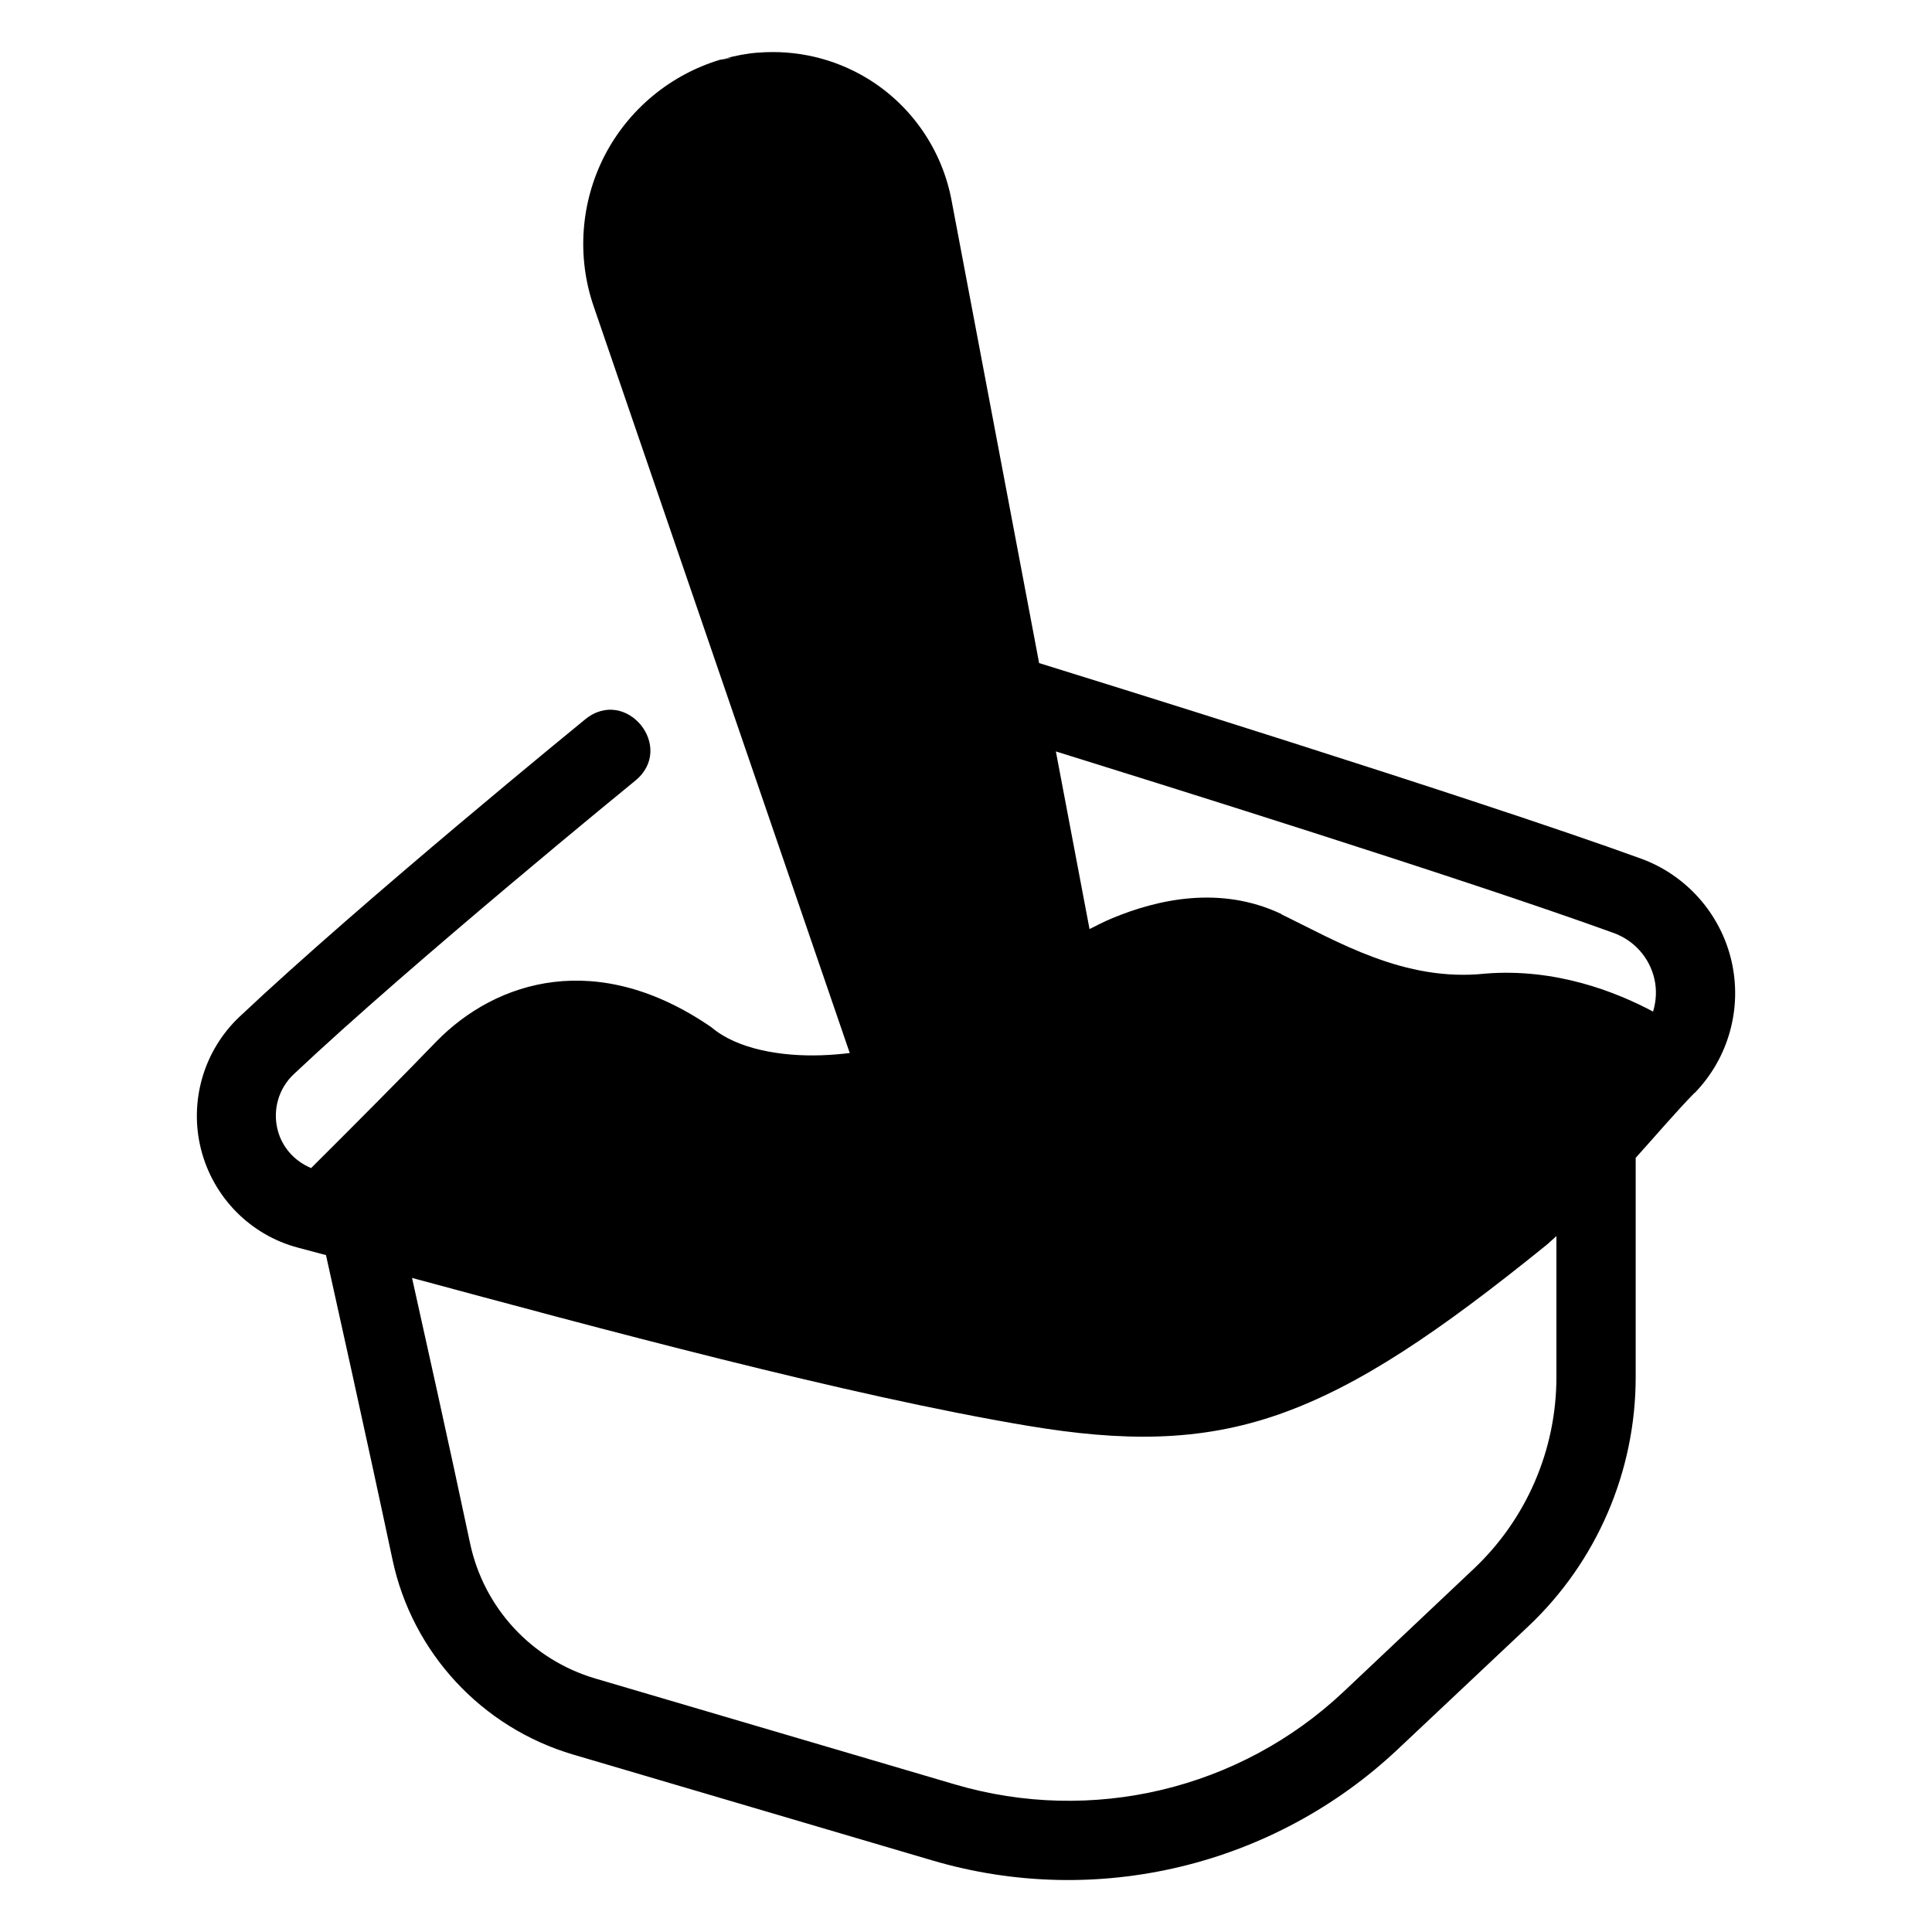
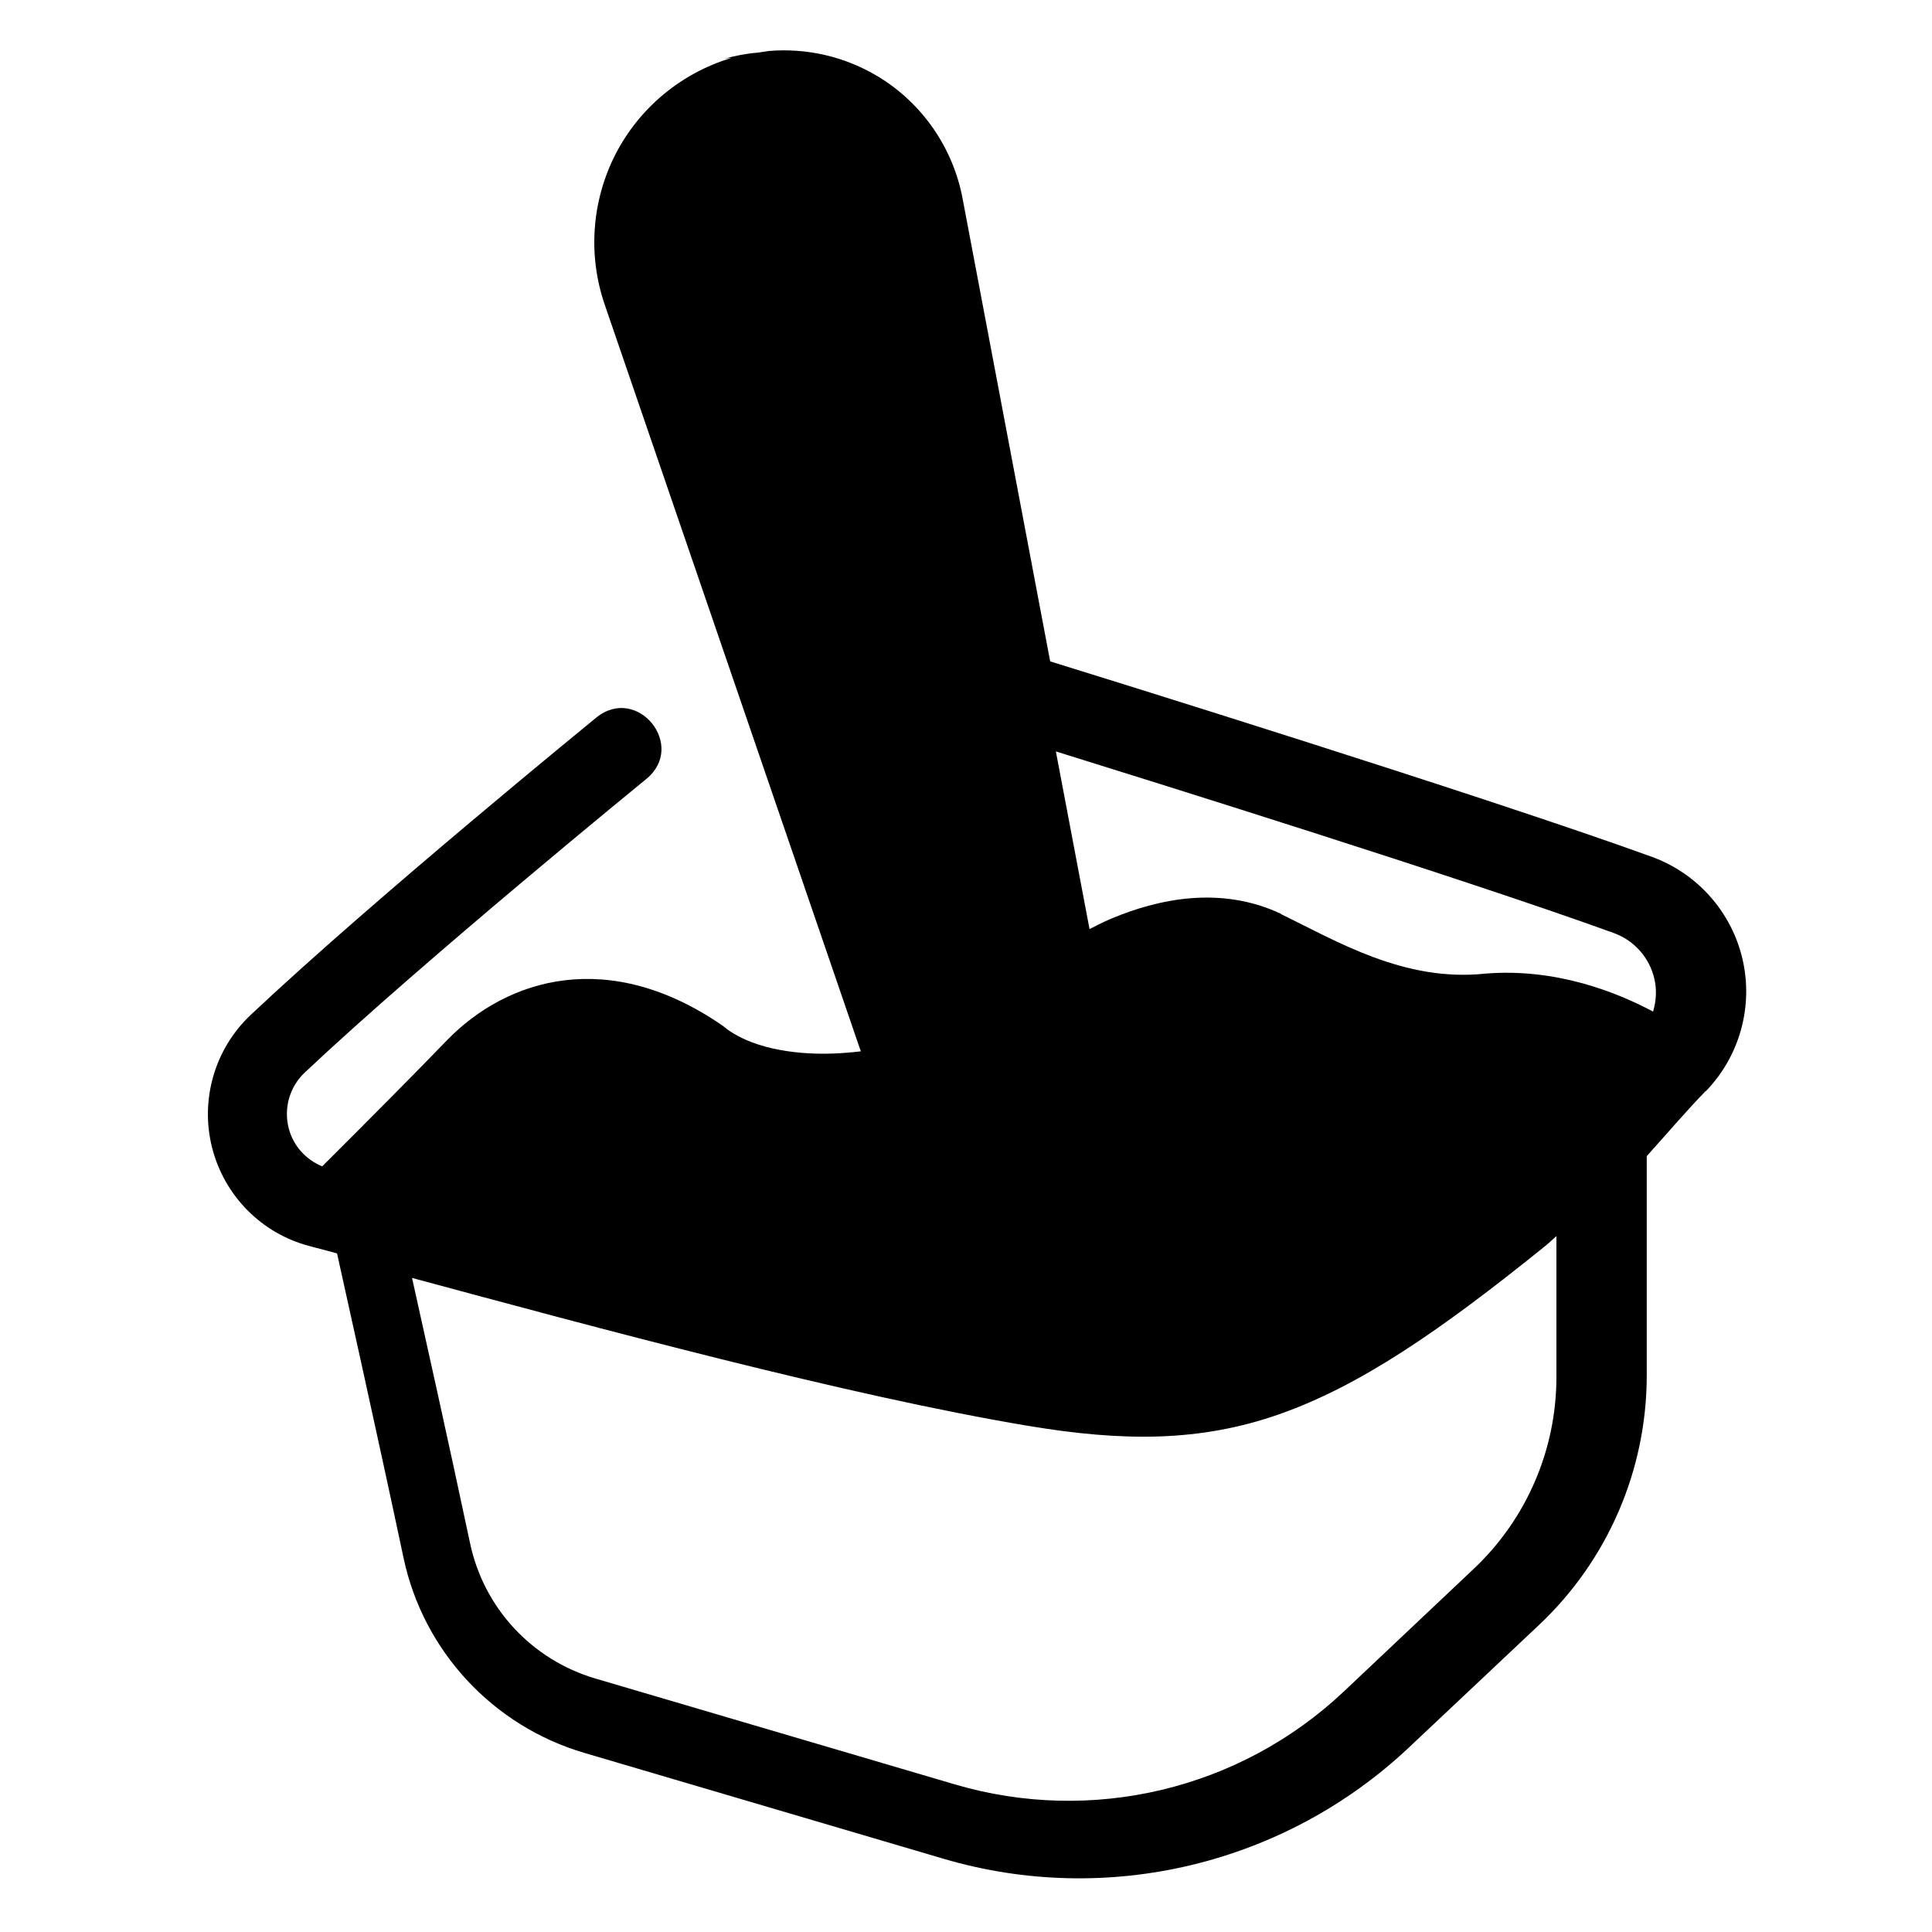
<svg xmlns="http://www.w3.org/2000/svg" fill="#000000" width="800px" height="800px" version="1.1" viewBox="144 144 512 512">
-   <path d="m344.9 157.94c-3.055 0.238-6.086 0.82-9.082 1.664 0.68-0.16 1.375-0.238 2.07-0.238l-2.93 0.453h-0.082c-13.254 3.988-24.355 13.195-30.688 25.504-6.312 12.324-7.367 26.742-2.871 39.832 21.785 63.551 53.52 156.04 67.875 197.91-2.316 0.277-4.856 0.504-7.586 0.594-10.516 0.355-22.199-1.59-28.988-7.359-30.156-20.828-57.039-12.59-72.98 3.711-8.004 8.324-21.859 22.258-33.191 33.539-4.359-1.82-7.691-5.465-8.875-10.129-1.355-5.336 0.262-10.965 4.266-14.738 31.246-29.453 90.488-77.777 90.488-77.777 10.848-8.832-2.394-25.109-13.242-16.277 0 0-59.078 48.152-91.594 78.801-9.523 8.977-13.434 22.484-10.211 35.18 3.227 12.688 13.047 22.691 25.707 26.035 1.762 0.465 5.484 1.457 7.402 1.969 1.363 6.121 10.988 49.398 17.629 80.707 5.231 24.688 23.68 44.531 47.887 51.66 26.156 7.707 63.32 18.664 95.223 28.066 43.41 12.789 90.422 1.52 123.35-29.52 11.926-11.242 24.195-22.777 34.48-32.473 18.195-17.148 28.516-41.09 28.516-66.094v-58.117c5.574-6.203 10.797-12.309 15.559-17.199h0.082c8.953-9.223 12.637-22.395 9.758-34.934-2.879-12.531-11.98-22.824-24.086-27.203-45.016-16.328-149.25-48.637-159.41-51.785-9.906-52.324-15.812-83.566-23.207-122.63-2.527-13.441-10.648-25.215-22.324-32.309-8.754-5.316-18.902-7.644-28.945-6.828zm78.926 185.2c23.871 7.426 108.05 33.684 147.82 48.113 5.426 1.965 9.488 6.527 10.781 12.156 0.672 2.914 0.492 5.894-0.348 8.672-9.664-5.16-25.746-11.574-44.445-10.066-21.484 2.312-39.383-8.617-54.078-15.723v-0.078c-16.219-7.672-32.883-3.816-44.711 1.086-2.219 0.922-4.168 1.926-6.109 2.91-2.426-12.816-5.418-28.574-8.918-47.066zm132.64 128.43v37.371c0 19.234-7.914 37.621-21.914 50.82-10.285 9.695-22.555 21.312-34.48 32.555-27.531 25.949-66.762 35.254-103.05 24.559-31.906-9.398-69.07-20.34-95.223-28.043-16.859-4.965-29.59-18.688-33.23-35.875-5.785-27.281-12.285-56.371-15.375-70.293 47.969 12.941 115.33 31.207 163.36 39.215 24.953 4.156 45.383 4.312 66.461-3.094 21.078-7.41 42.137-21.648 70.746-44.793 0.957-0.773 1.777-1.625 2.707-2.418z" fill-rule="evenodd" />
+   <path d="m344.9 157.94c-3.055 0.238-6.086 0.82-9.082 1.664 0.68-0.16 1.375-0.238 2.07-0.238h-0.082c-13.254 3.988-24.355 13.195-30.688 25.504-6.312 12.324-7.367 26.742-2.871 39.832 21.785 63.551 53.52 156.04 67.875 197.91-2.316 0.277-4.856 0.504-7.586 0.594-10.516 0.355-22.199-1.59-28.988-7.359-30.156-20.828-57.039-12.59-72.98 3.711-8.004 8.324-21.859 22.258-33.191 33.539-4.359-1.82-7.691-5.465-8.875-10.129-1.355-5.336 0.262-10.965 4.266-14.738 31.246-29.453 90.488-77.777 90.488-77.777 10.848-8.832-2.394-25.109-13.242-16.277 0 0-59.078 48.152-91.594 78.801-9.523 8.977-13.434 22.484-10.211 35.18 3.227 12.688 13.047 22.691 25.707 26.035 1.762 0.465 5.484 1.457 7.402 1.969 1.363 6.121 10.988 49.398 17.629 80.707 5.231 24.688 23.68 44.531 47.887 51.66 26.156 7.707 63.32 18.664 95.223 28.066 43.41 12.789 90.422 1.52 123.35-29.52 11.926-11.242 24.195-22.777 34.48-32.473 18.195-17.148 28.516-41.09 28.516-66.094v-58.117c5.574-6.203 10.797-12.309 15.559-17.199h0.082c8.953-9.223 12.637-22.395 9.758-34.934-2.879-12.531-11.98-22.824-24.086-27.203-45.016-16.328-149.25-48.637-159.41-51.785-9.906-52.324-15.812-83.566-23.207-122.63-2.527-13.441-10.648-25.215-22.324-32.309-8.754-5.316-18.902-7.644-28.945-6.828zm78.926 185.2c23.871 7.426 108.05 33.684 147.82 48.113 5.426 1.965 9.488 6.527 10.781 12.156 0.672 2.914 0.492 5.894-0.348 8.672-9.664-5.16-25.746-11.574-44.445-10.066-21.484 2.312-39.383-8.617-54.078-15.723v-0.078c-16.219-7.672-32.883-3.816-44.711 1.086-2.219 0.922-4.168 1.926-6.109 2.91-2.426-12.816-5.418-28.574-8.918-47.066zm132.64 128.43v37.371c0 19.234-7.914 37.621-21.914 50.82-10.285 9.695-22.555 21.312-34.48 32.555-27.531 25.949-66.762 35.254-103.05 24.559-31.906-9.398-69.07-20.34-95.223-28.043-16.859-4.965-29.59-18.688-33.23-35.875-5.785-27.281-12.285-56.371-15.375-70.293 47.969 12.941 115.33 31.207 163.36 39.215 24.953 4.156 45.383 4.312 66.461-3.094 21.078-7.41 42.137-21.648 70.746-44.793 0.957-0.773 1.777-1.625 2.707-2.418z" fill-rule="evenodd" />
</svg>